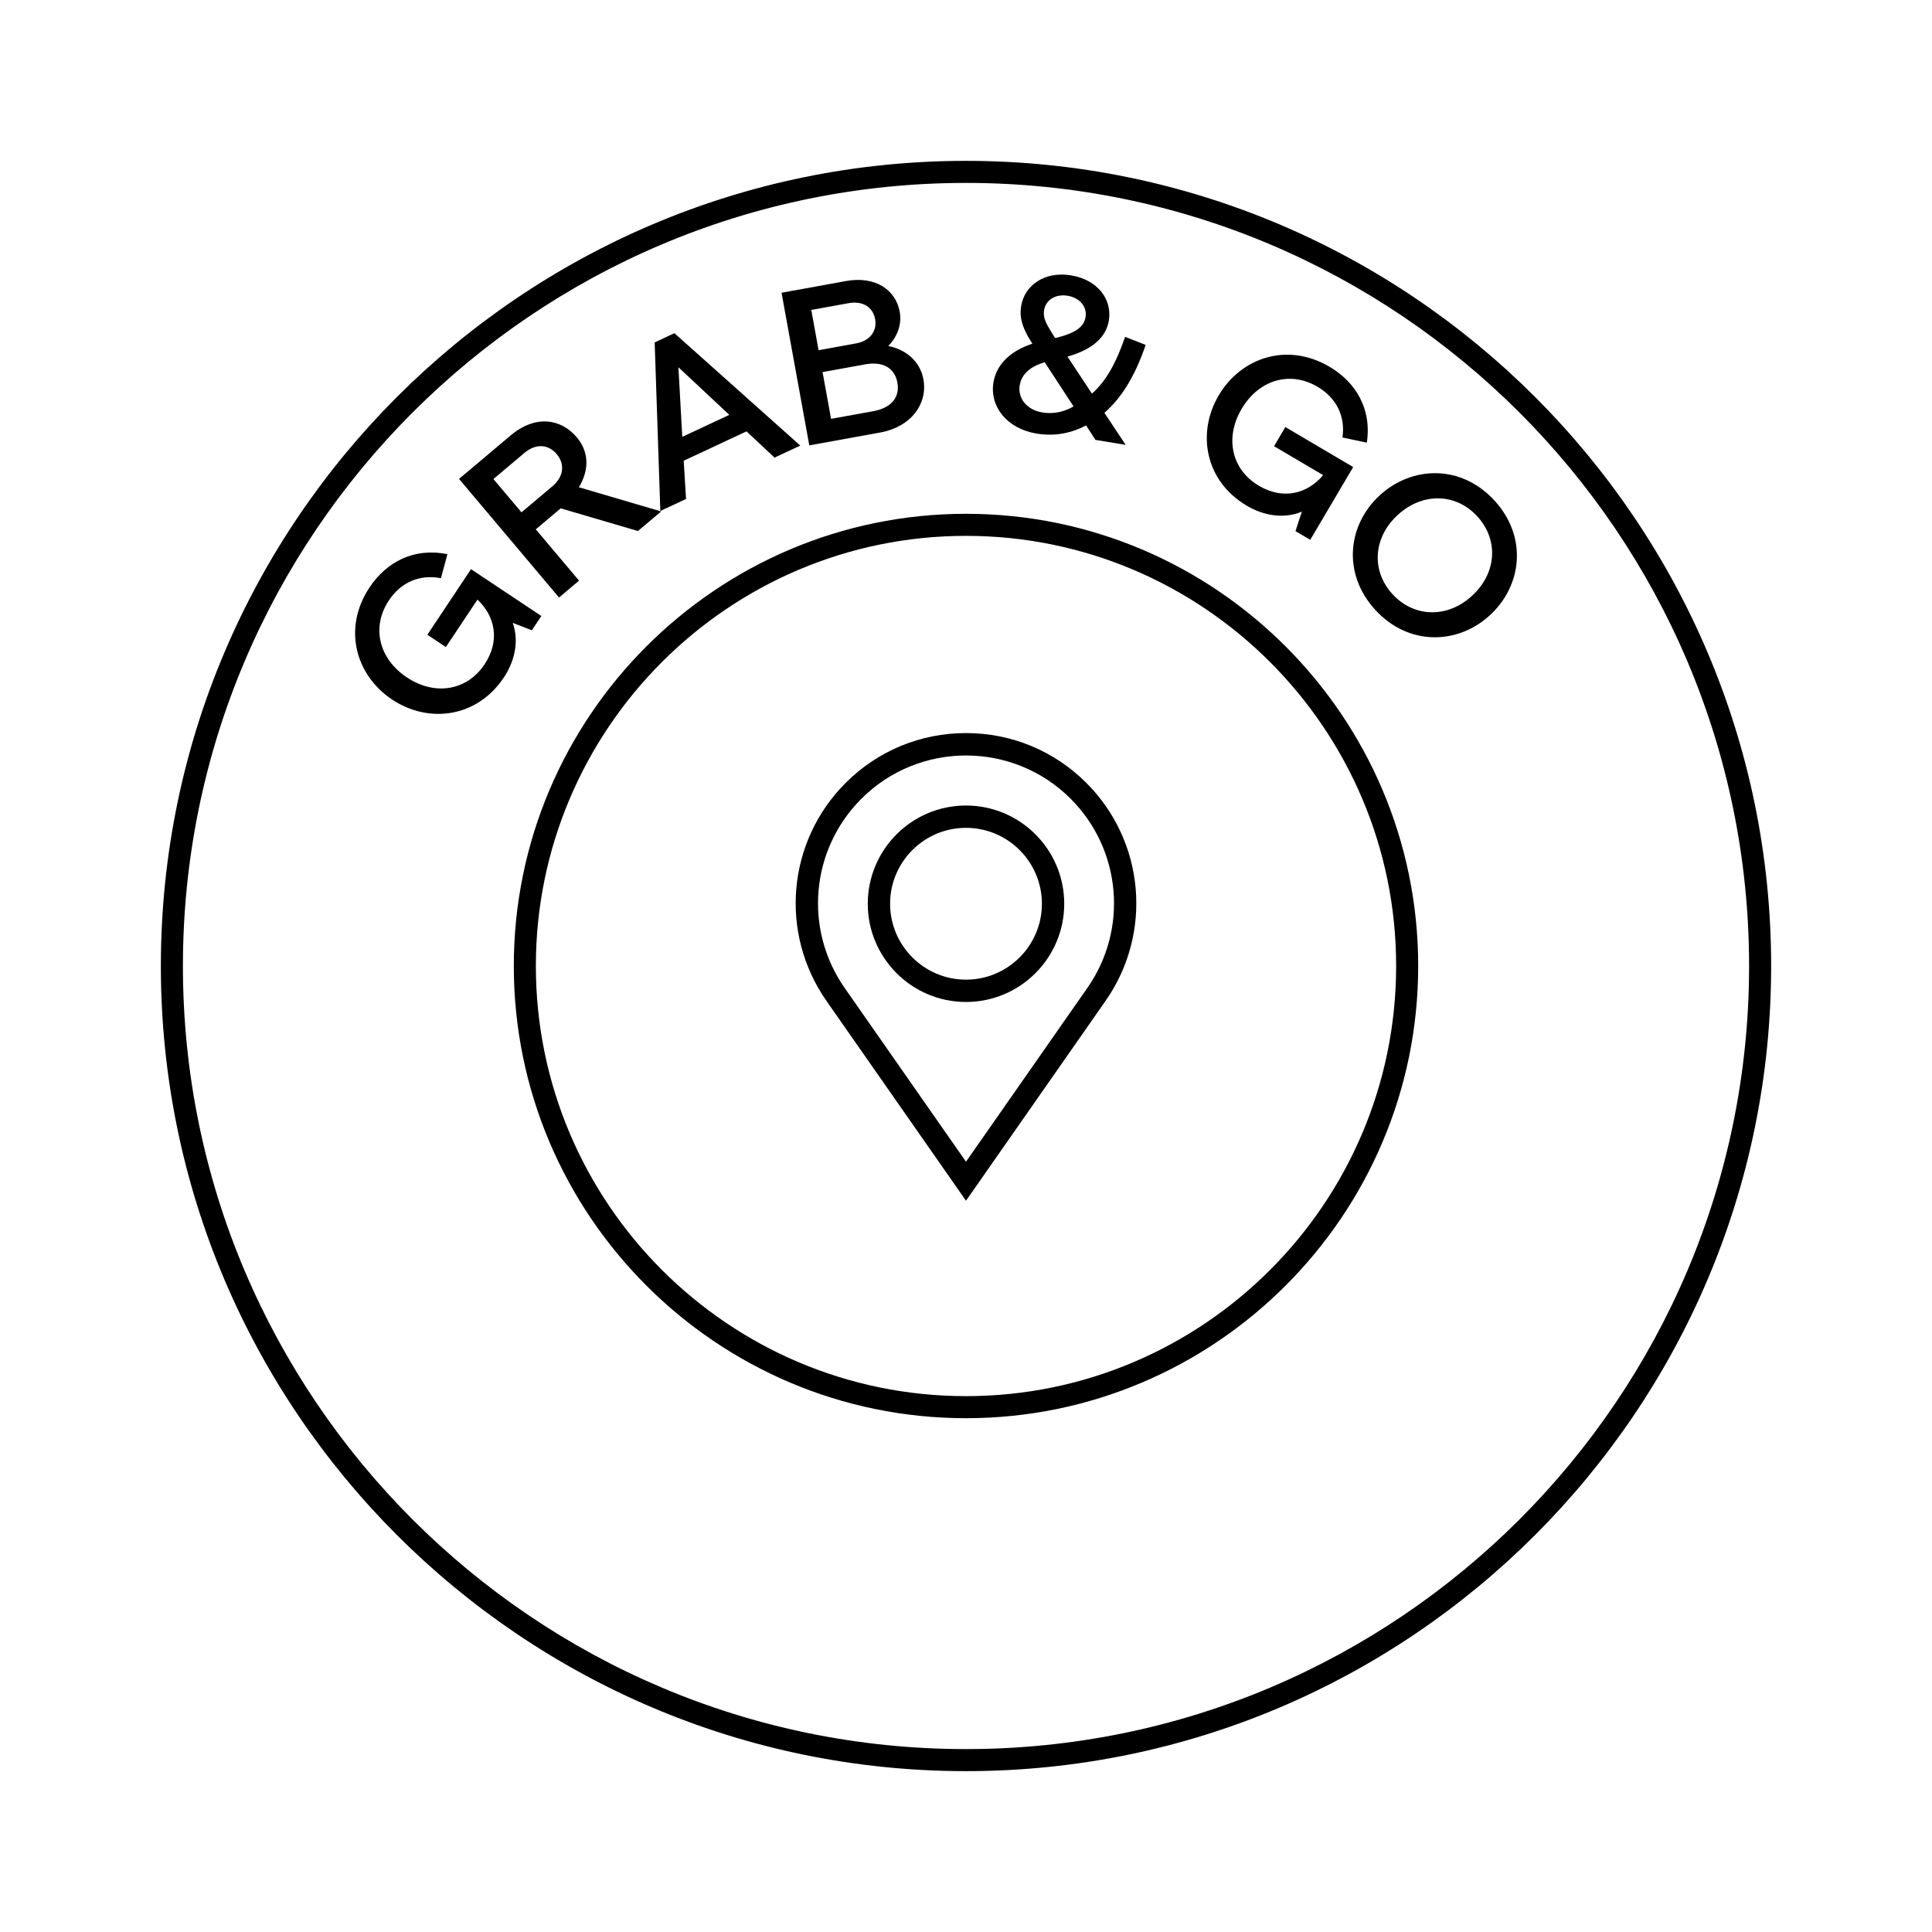
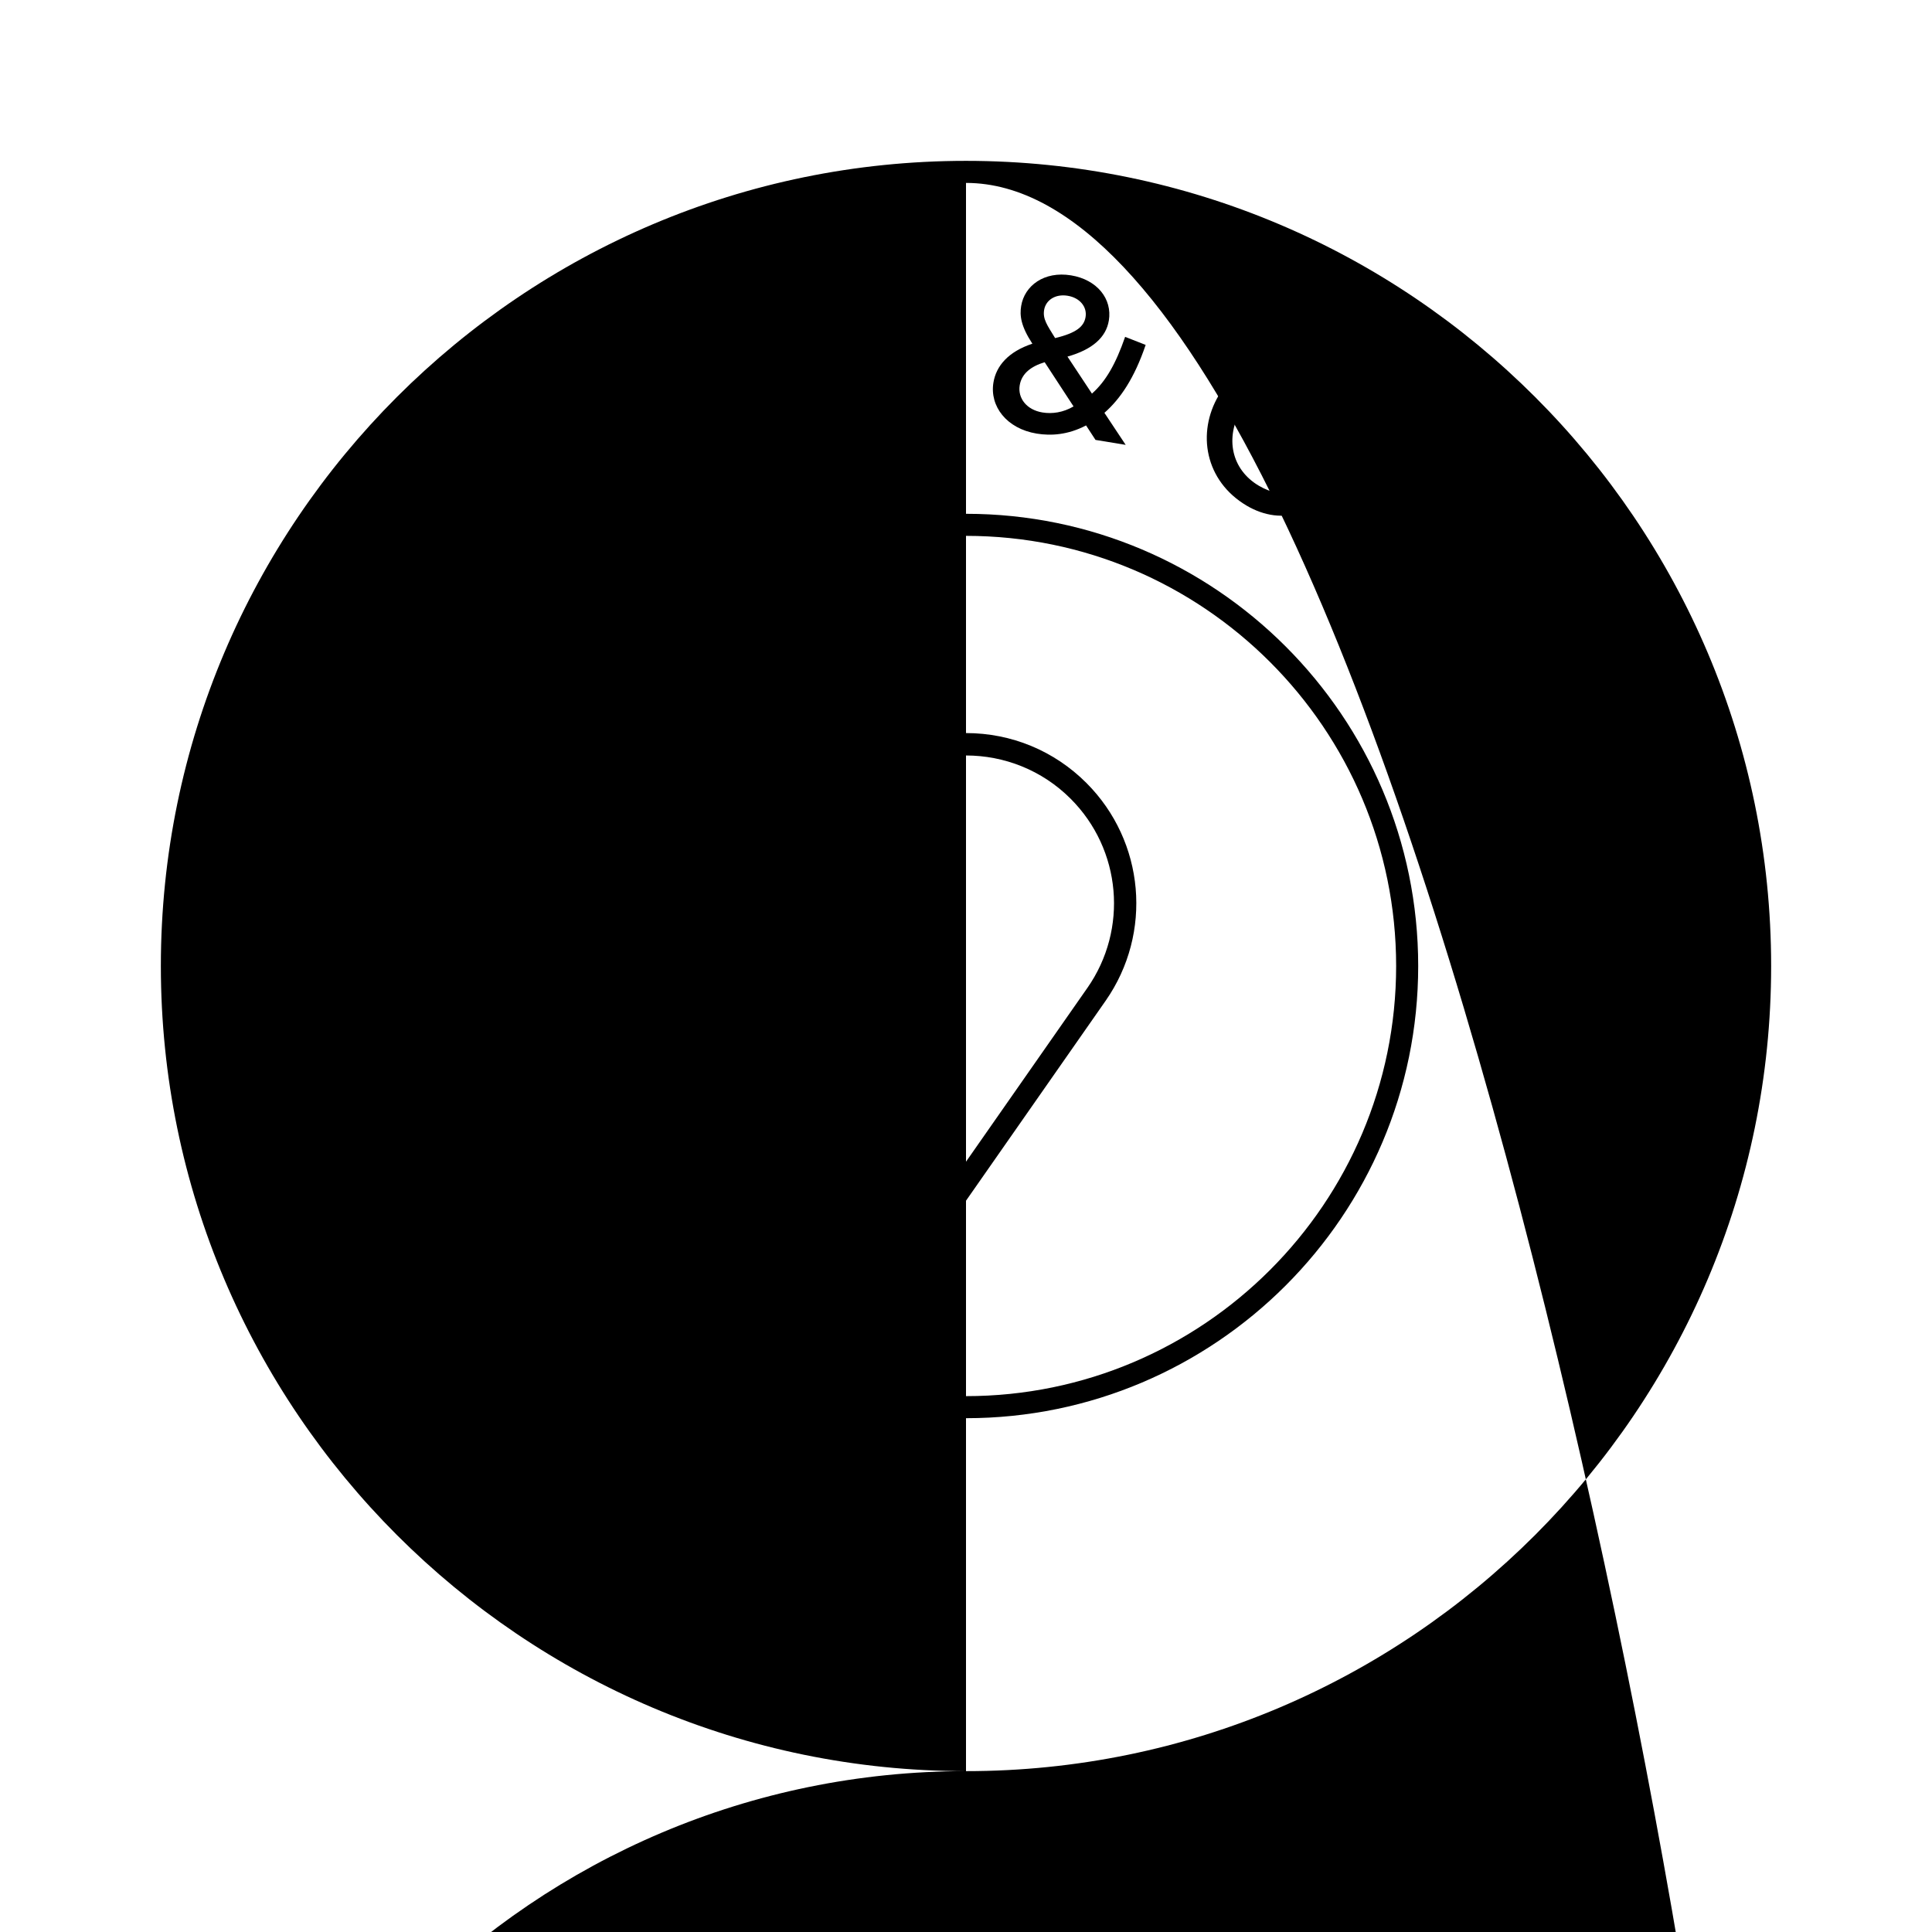
<svg xmlns="http://www.w3.org/2000/svg" viewBox="0 0 1080 1080" data-name="Layer 1" id="Layer_1">
  <g>
    <path d="M540,792.78c-139.38,0-252.78-113.4-252.78-252.78s113.4-252.78,252.78-252.78,252.78,113.4,252.78,252.78-113.4,252.78-252.78,252.78ZM540,299.55c-132.59,0-240.45,107.87-240.45,240.45s107.87,240.45,240.45,240.45,240.45-107.87,240.45-240.45-107.87-240.45-240.45-240.45Z" />
-     <path d="M540,990.08c-248.17,0-450.08-201.9-450.08-450.08S291.83,89.92,540,89.92s450.08,201.9,450.08,450.08-201.9,450.08-450.08,450.08ZM540,102.25c-241.37,0-437.75,196.37-437.75,437.75s196.37,437.75,437.75,437.75,437.75-196.37,437.75-437.75S781.37,102.25,540,102.25Z" />
+     <path d="M540,990.08c-248.17,0-450.08-201.9-450.08-450.08S291.83,89.92,540,89.92s450.08,201.9,450.08,450.08-201.9,450.08-450.08,450.08Zc-241.37,0-437.75,196.37-437.75,437.75s196.37,437.75,437.75,437.75,437.75-196.37,437.75-437.75S781.37,102.25,540,102.25Z" />
    <g>
      <path d="M250.1,309.81l-3.61,13.41c-12.18-2.35-22.48,2.47-29.09,12.4-9.89,14.84-5.71,32.55,10.05,43.05,15.66,10.43,33.61,7.45,43.42-7.29,8.86-13.31,5.85-26.99-3.97-36.19l-17.66,26.52-10.34-6.89,24.41-36.65,39.31,26.18-5.32,7.99-10.68-4.16c3.66,10.27,1.1,21.42-4.96,30.53-15.07,22.62-42.18,25.85-62.46,12.35-20.37-13.57-27.86-39.83-12.58-62.76,9.41-14.13,24.79-22.36,43.49-18.48Z" />
      <path d="M285.39,243.46c14.39-12.13,28.61-9,37.01.97,6.66,7.9,7.3,17.82,1.2,27.95l45.98,13.52-12.98,10.94-43.17-12.67-13.92,11.73,24.18,28.68-11.19,9.43-55.89-66.3,28.78-24.26ZM291.51,286.4l17.21-14.5c6.68-5.63,7.01-12.67,2.5-18.03-4.6-5.46-11.52-6.22-18.19-.59l-17.21,14.51,15.7,18.62Z" />
      <path d="M432.98,255.81l-15.68-14.67-35.1,16.4,1.3,21.38-14.37,6.72-3.16-94.23,11.03-5.16,70.36,62.83-14.37,6.72ZM407.7,231.92l-28.46-26.62,2.16,38.9,26.3-12.29Z" />
      <path d="M472.95,157.1c16.22-2.95,27.76,4.83,30,17.18,1.43,7.87-2.07,14.75-6.39,19.16,9.45,1.78,17.76,8.27,19.63,18.56,2.49,13.67-6.79,26.61-24.1,29.76l-39.69,7.21-15.51-85.32,36.06-6.55ZM457.6,195.77l21.06-3.83c7.75-1.41,11.73-7.01,10.54-13.54-1.21-6.66-6.77-10.4-15-8.9l-20.69,3.76,4.09,22.51ZM464.57,234.14l23.72-4.31c9.56-1.74,14.9-7.46,13.36-15.93-1.54-8.47-8.43-11.97-17.99-10.23l-23.84,4.33,4.75,26.14Z" />
      <path d="M619.84,179.2c-1.53,9.35-9.14,16.2-23.12,20.14l13.68,20.69c7.73-6.83,13.33-16.64,18.55-31.73l11.48,4.5c-6.28,18.54-14.18,30.21-23.06,37.97l11.89,17.91-16.87-2.77-5.28-8.1c-10.1,5.32-19.66,5.87-27.55,4.58-16.99-2.79-26.39-15.42-24.23-28.53,1.51-9.22,8.19-17.23,21.77-21.73-6.48-9.91-7.14-15.75-6.26-21.1,1.85-11.29,12.81-19.58,27.86-17.11,14.57,2.39,23.15,13.15,21.15,25.29ZM583.98,202.48c-7.48,2.26-12.87,6.24-13.96,12.92-1.17,7.16,3.86,13.72,12.72,15.17,5.46.9,11.59.03,17.38-3.38l-16.14-24.71ZM583.67,173.27c-.84,5.1,1.72,8.51,6.15,15.72,12.07-2.88,16.16-6.57,17.02-11.79.92-5.58-3.1-10.73-10.02-11.87-6.92-1.14-12.25,2.48-13.15,7.94Z" />
      <path d="M764.05,247.44l-13.58-2.87c1.68-12.29-3.69-22.31-13.97-28.37-15.36-9.06-32.81-3.93-42.43,12.38-9.56,16.21-5.61,33.96,9.65,42.96,13.77,8.12,27.27,4.37,35.92-5.94l-27.44-16.18,6.31-10.7,37.93,22.37-24,40.68-8.26-4.87,3.57-10.89c-10.05,4.21-21.33,2.27-30.76-3.29-23.41-13.81-28.11-40.71-15.73-61.69,12.44-21.08,38.25-29.99,61.98-15.99,14.62,8.62,23.68,23.53,20.82,42.41Z" />
      <path d="M832.76,344.01c-17.98,16.43-45.44,17.2-64.02-3.14-18.59-20.34-15.36-47.62,2.62-64.05,18.07-16.51,45.53-17.28,64.12,3.05,18.59,20.34,15.36,47.62-2.71,64.13ZM781.39,287.81c-13.89,12.7-14.9,31.28-3.03,44.27,11.95,13.07,30.55,13.74,44.44,1.04,13.98-12.78,14.99-31.37,3.04-44.44-11.87-12.98-30.47-13.64-44.45-.86Z" />
    </g>
  </g>
  <g>
    <path d="M607.3,437.67c-17.98-17.98-41.88-27.88-67.3-27.88s-49.32,9.9-67.3,27.88c-32.68,32.68-37.19,83.9-10.73,121.8l78.03,111.74,78.03-111.74c26.46-37.89,21.95-89.12-10.73-121.8ZM607.8,552.32l-67.8,97.08-67.8-97.08c-22.99-32.92-19.07-77.43,9.33-105.82,16.12-16.12,37.3-24.18,58.48-24.18s42.36,8.06,58.48,24.18c28.4,28.4,32.32,72.9,9.32,105.82Z" />
-     <path d="M540,450.29c-30.28,0-54.91,24.63-54.91,54.91s24.63,54.91,54.91,54.91,54.91-24.63,54.91-54.91-24.63-54.91-54.91-54.91ZM540,547.63c-23.4,0-42.43-19.03-42.43-42.43s19.03-42.43,42.43-42.43,42.43,19.03,42.43,42.43-19.03,42.43-42.43,42.43Z" />
  </g>
</svg>